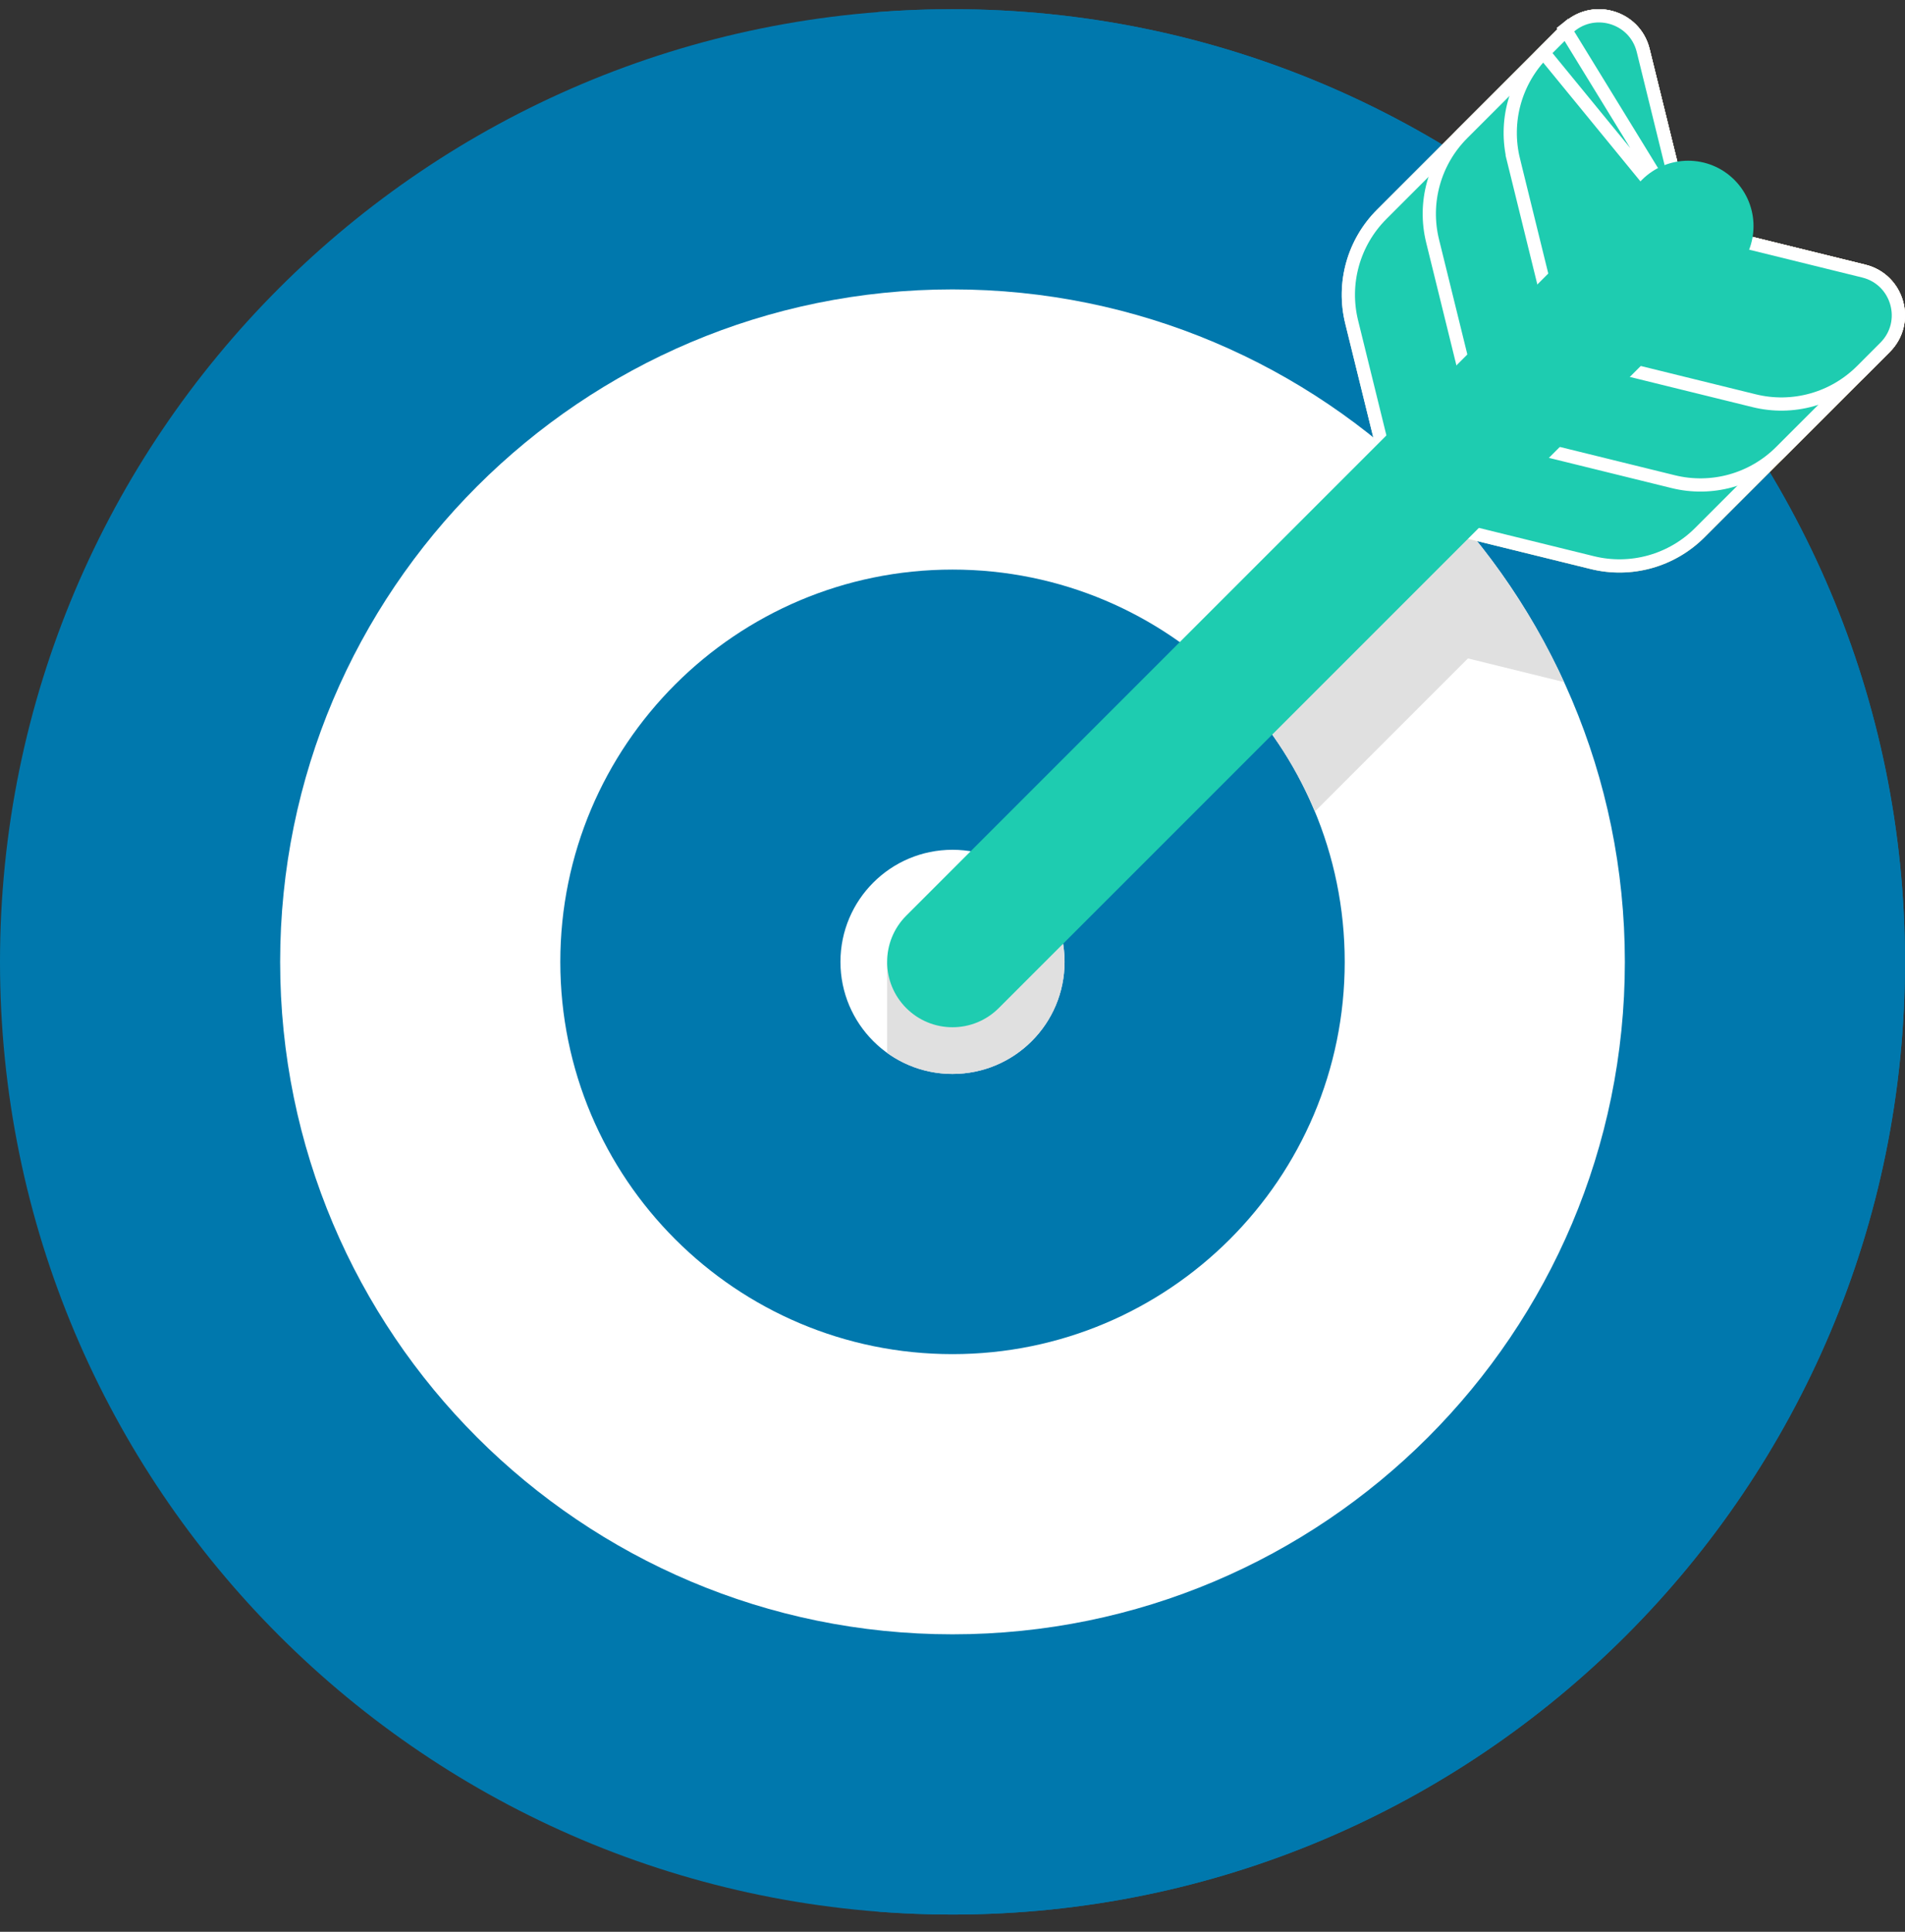
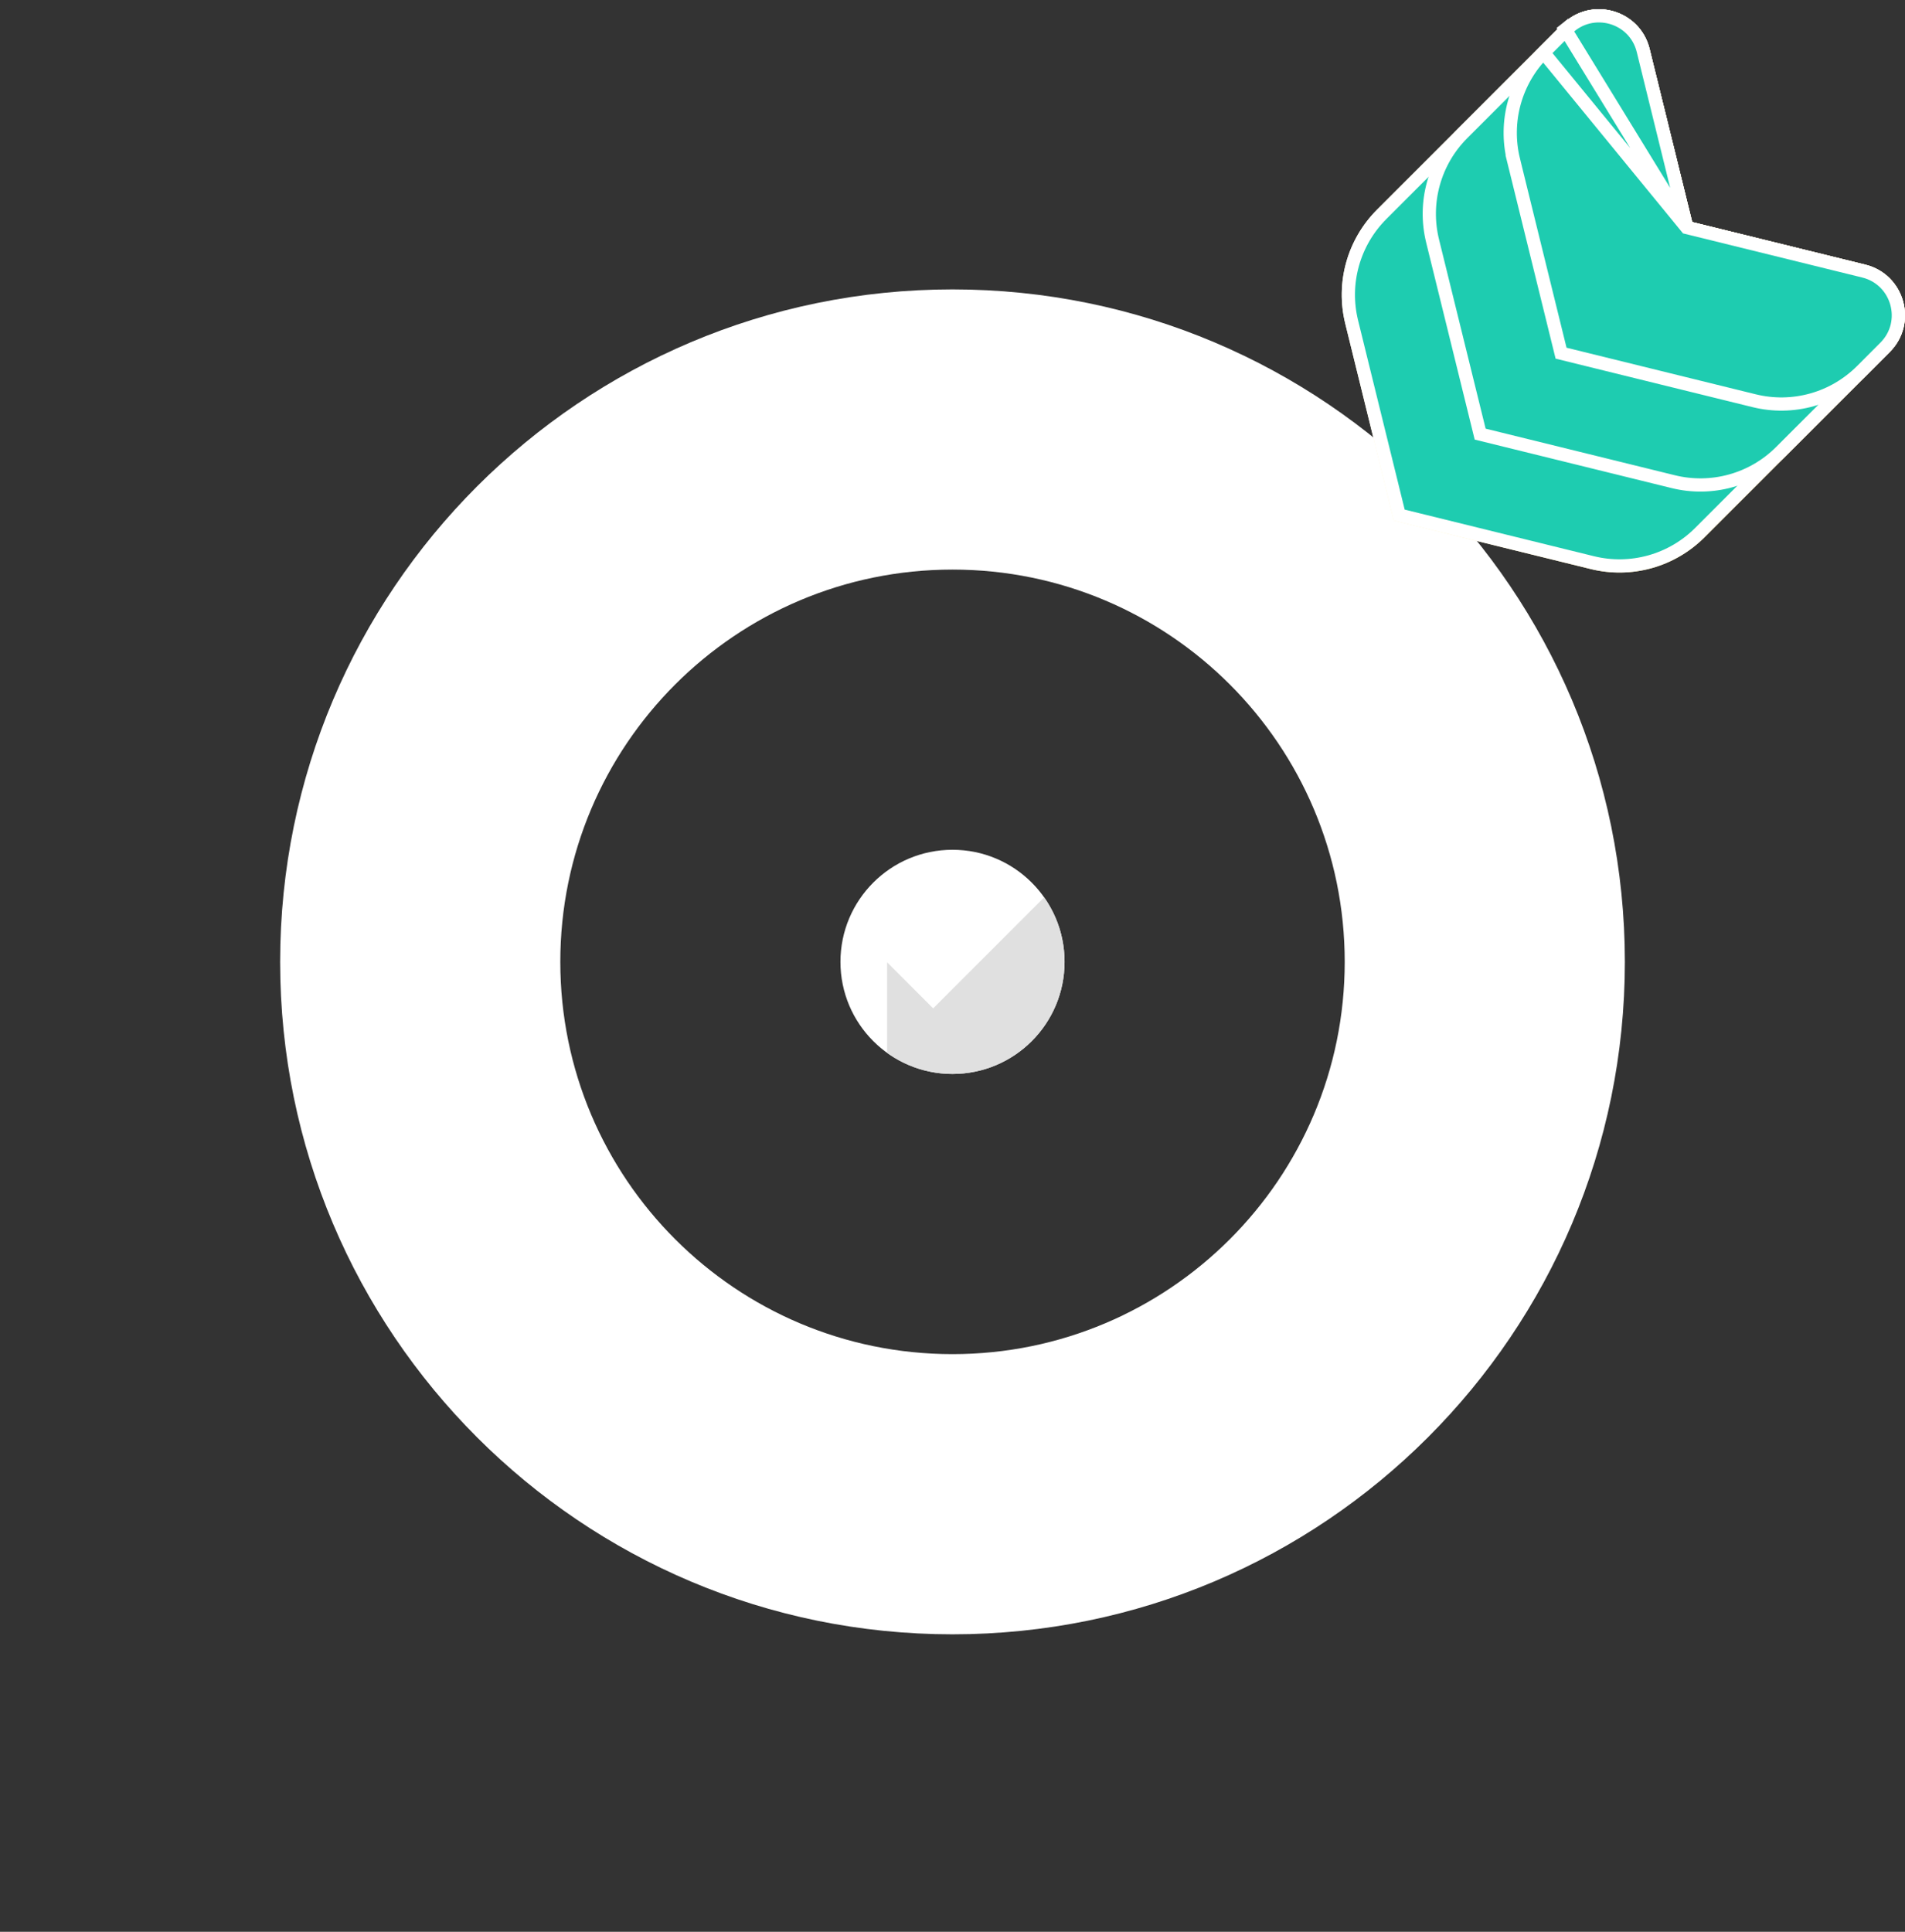
<svg xmlns="http://www.w3.org/2000/svg" width="72" height="73" viewBox="0 0 72 73" fill="none">
  <rect x="0" y="0" width="72" height="73" fill="#333333" stroke="none" />
  <g clip-path="url(#clip0_24_37698)">
-     <path d="M36 72.348C55.882 72.348 72 56.23 72 36.348C72 16.465 55.882 0.348 36 0.348C16.118 0.348 0 16.465 0 36.348C0 56.23 16.118 72.348 36 72.348Z" fill="#0078AD" />
-     <path d="M36 0.348C35.049 0.348 34.107 0.385 33.175 0.457C41.439 1.099 48.918 4.533 54.676 9.814L53.412 11.077C52.859 11.63 52.459 12.316 52.249 13.069C52.039 13.822 52.026 14.616 52.213 15.375L53.356 20.017L35.269 38.105L33.529 36.365V40.901H33.531C33.538 41.544 33.797 42.16 34.253 42.615C34.736 43.097 35.368 43.339 36 43.339C36.633 43.339 37.265 43.097 37.747 42.615L55.481 24.881L60.123 26.024C60.882 26.211 61.676 26.199 62.429 25.989C63.182 25.779 63.868 25.378 64.421 24.826L64.453 24.794C65.681 28.42 66.35 32.306 66.35 36.348C66.35 55.279 51.736 70.797 33.175 72.238C34.107 72.31 35.049 72.348 36 72.348C55.882 72.348 72 56.23 72 36.348C72 16.465 55.882 0.348 36 0.348Z" fill="#0078AD" />
    <path d="M36 40.583C38.339 40.583 40.235 38.687 40.235 36.348C40.235 34.008 38.339 32.112 36 32.112C33.661 32.112 31.765 34.008 31.765 36.348C31.765 38.687 33.661 40.583 36 40.583Z" fill="white" />
    <path d="M36 10.936C21.966 10.936 10.588 22.313 10.588 36.348C10.588 50.382 21.966 61.759 36 61.759C50.035 61.759 61.412 50.382 61.412 36.348C61.412 22.313 50.035 10.936 36 10.936ZM36 51.171C27.813 51.171 21.177 44.534 21.177 36.348C21.177 28.161 27.813 21.524 36 21.524C44.187 21.524 50.824 28.161 50.824 36.348C50.824 44.534 44.187 51.171 36 51.171Z" fill="white" />
    <path d="M35.269 38.105L33.529 36.364V39.787C34.248 40.306 35.113 40.584 36 40.583C38.339 40.583 40.235 38.687 40.235 36.348C40.235 35.441 39.95 34.6 39.463 33.911L35.269 38.105Z" fill="#E0E0E0" />
-     <path d="M52.649 17.149L53.356 20.018L46.983 26.391C48.116 27.64 49.039 29.084 49.695 30.667L55.481 24.881L59.115 25.776C57.593 22.453 55.375 19.515 52.649 17.149Z" fill="#E0E0E0" />
    <path d="M70.501 10.001L63.958 8.39L62.346 1.847C61.98 0.358 60.128 -0.159 59.044 0.925L52.042 7.927C51.49 8.479 51.089 9.165 50.879 9.918C50.669 10.671 50.657 11.466 50.844 12.225L52.677 19.67L60.123 21.504C60.882 21.691 61.676 21.679 62.429 21.469C63.182 21.259 63.868 20.858 64.421 20.305L71.422 13.304C72.506 12.22 71.99 10.368 70.501 10.001Z" fill="url(#paint0_linear_24_37698)" />
    <path d="M63.715 8.45L63.751 8.597L63.898 8.633L70.441 10.244C71.741 10.564 72.192 12.181 71.245 13.127L64.244 20.128C63.722 20.651 63.074 21.029 62.362 21.228C61.651 21.426 60.9 21.438 60.183 21.261L52.884 19.464L51.086 12.165C51.086 12.165 51.086 12.165 51.086 12.165C50.91 11.448 50.921 10.697 51.12 9.985C51.318 9.274 51.697 8.626 52.219 8.103L59.22 1.102C59.22 1.102 59.22 1.102 59.22 1.102C60.167 0.156 61.784 0.607 62.104 1.906L63.715 8.45Z" fill="#1ECCB0" stroke="white" stroke-width="0.5" />
    <path d="M63.751 8.597L63.715 8.45L62.104 1.906C61.784 0.607 60.167 0.156 59.221 1.102L63.751 8.597ZM63.751 8.597L63.898 8.633L70.441 10.244C71.741 10.564 72.192 12.181 71.246 13.127C71.246 13.127 71.246 13.127 71.246 13.127L67.303 17.07C66.781 17.592 66.133 17.97 65.421 18.169C64.71 18.367 63.959 18.379 63.242 18.202L55.943 16.405L54.145 9.106C53.969 8.389 53.98 7.638 54.179 6.927C54.377 6.215 54.756 5.567 55.278 5.045C55.278 5.045 55.278 5.045 55.278 5.045L59.221 1.102L63.751 8.597Z" fill="#1ECCB0" stroke="white" stroke-width="0.5" />
    <path d="M63.751 8.597L63.715 8.45L62.104 1.906C61.784 0.607 60.167 0.156 59.221 1.102L59.221 1.102M63.751 8.597L59.044 0.925L59.221 1.102M63.751 8.597L63.898 8.633L70.441 10.244C71.74 10.564 72.192 12.181 71.245 13.127L70.362 14.011C69.839 14.533 69.191 14.912 68.48 15.11C67.768 15.309 67.018 15.32 66.3 15.143C66.3 15.143 66.3 15.143 66.3 15.143L59.001 13.346L57.204 6.047L56.961 6.107L57.204 6.047C57.028 5.33 57.039 4.579 57.237 3.868C57.436 3.156 57.815 2.508 58.337 1.986L63.751 8.597ZM59.221 1.102L58.337 1.986L59.221 1.102Z" fill="#1ECCB0" stroke="white" stroke-width="0.5" />
-     <path d="M36 38.818C35.675 38.819 35.354 38.755 35.054 38.631C34.754 38.507 34.482 38.324 34.253 38.095C33.288 37.13 33.288 35.566 34.253 34.601L62.057 6.797C63.022 5.832 64.586 5.832 65.551 6.797C66.516 7.762 66.516 9.326 65.551 10.291L37.747 38.095C37.518 38.324 37.245 38.507 36.946 38.631C36.646 38.755 36.325 38.819 36 38.818Z" fill="#1ECCB0" />
  </g>
  <defs>
    <linearGradient id="paint0_linear_24_37698" x1="50.4" y1="10.992" x2="72.145" y2="10.992" gradientUnits="userSpaceOnUse">
      <stop stop-color="#FFF9DF" />
      <stop offset="0.593" stop-color="#FFE177" />
      <stop offset="1" stop-color="#FEB137" />
    </linearGradient>
    <clipPath id="clip0_24_37698">
      <rect width="72" height="72" fill="white" transform="translate(0 0.348)" />
    </clipPath>
  </defs>
</svg>